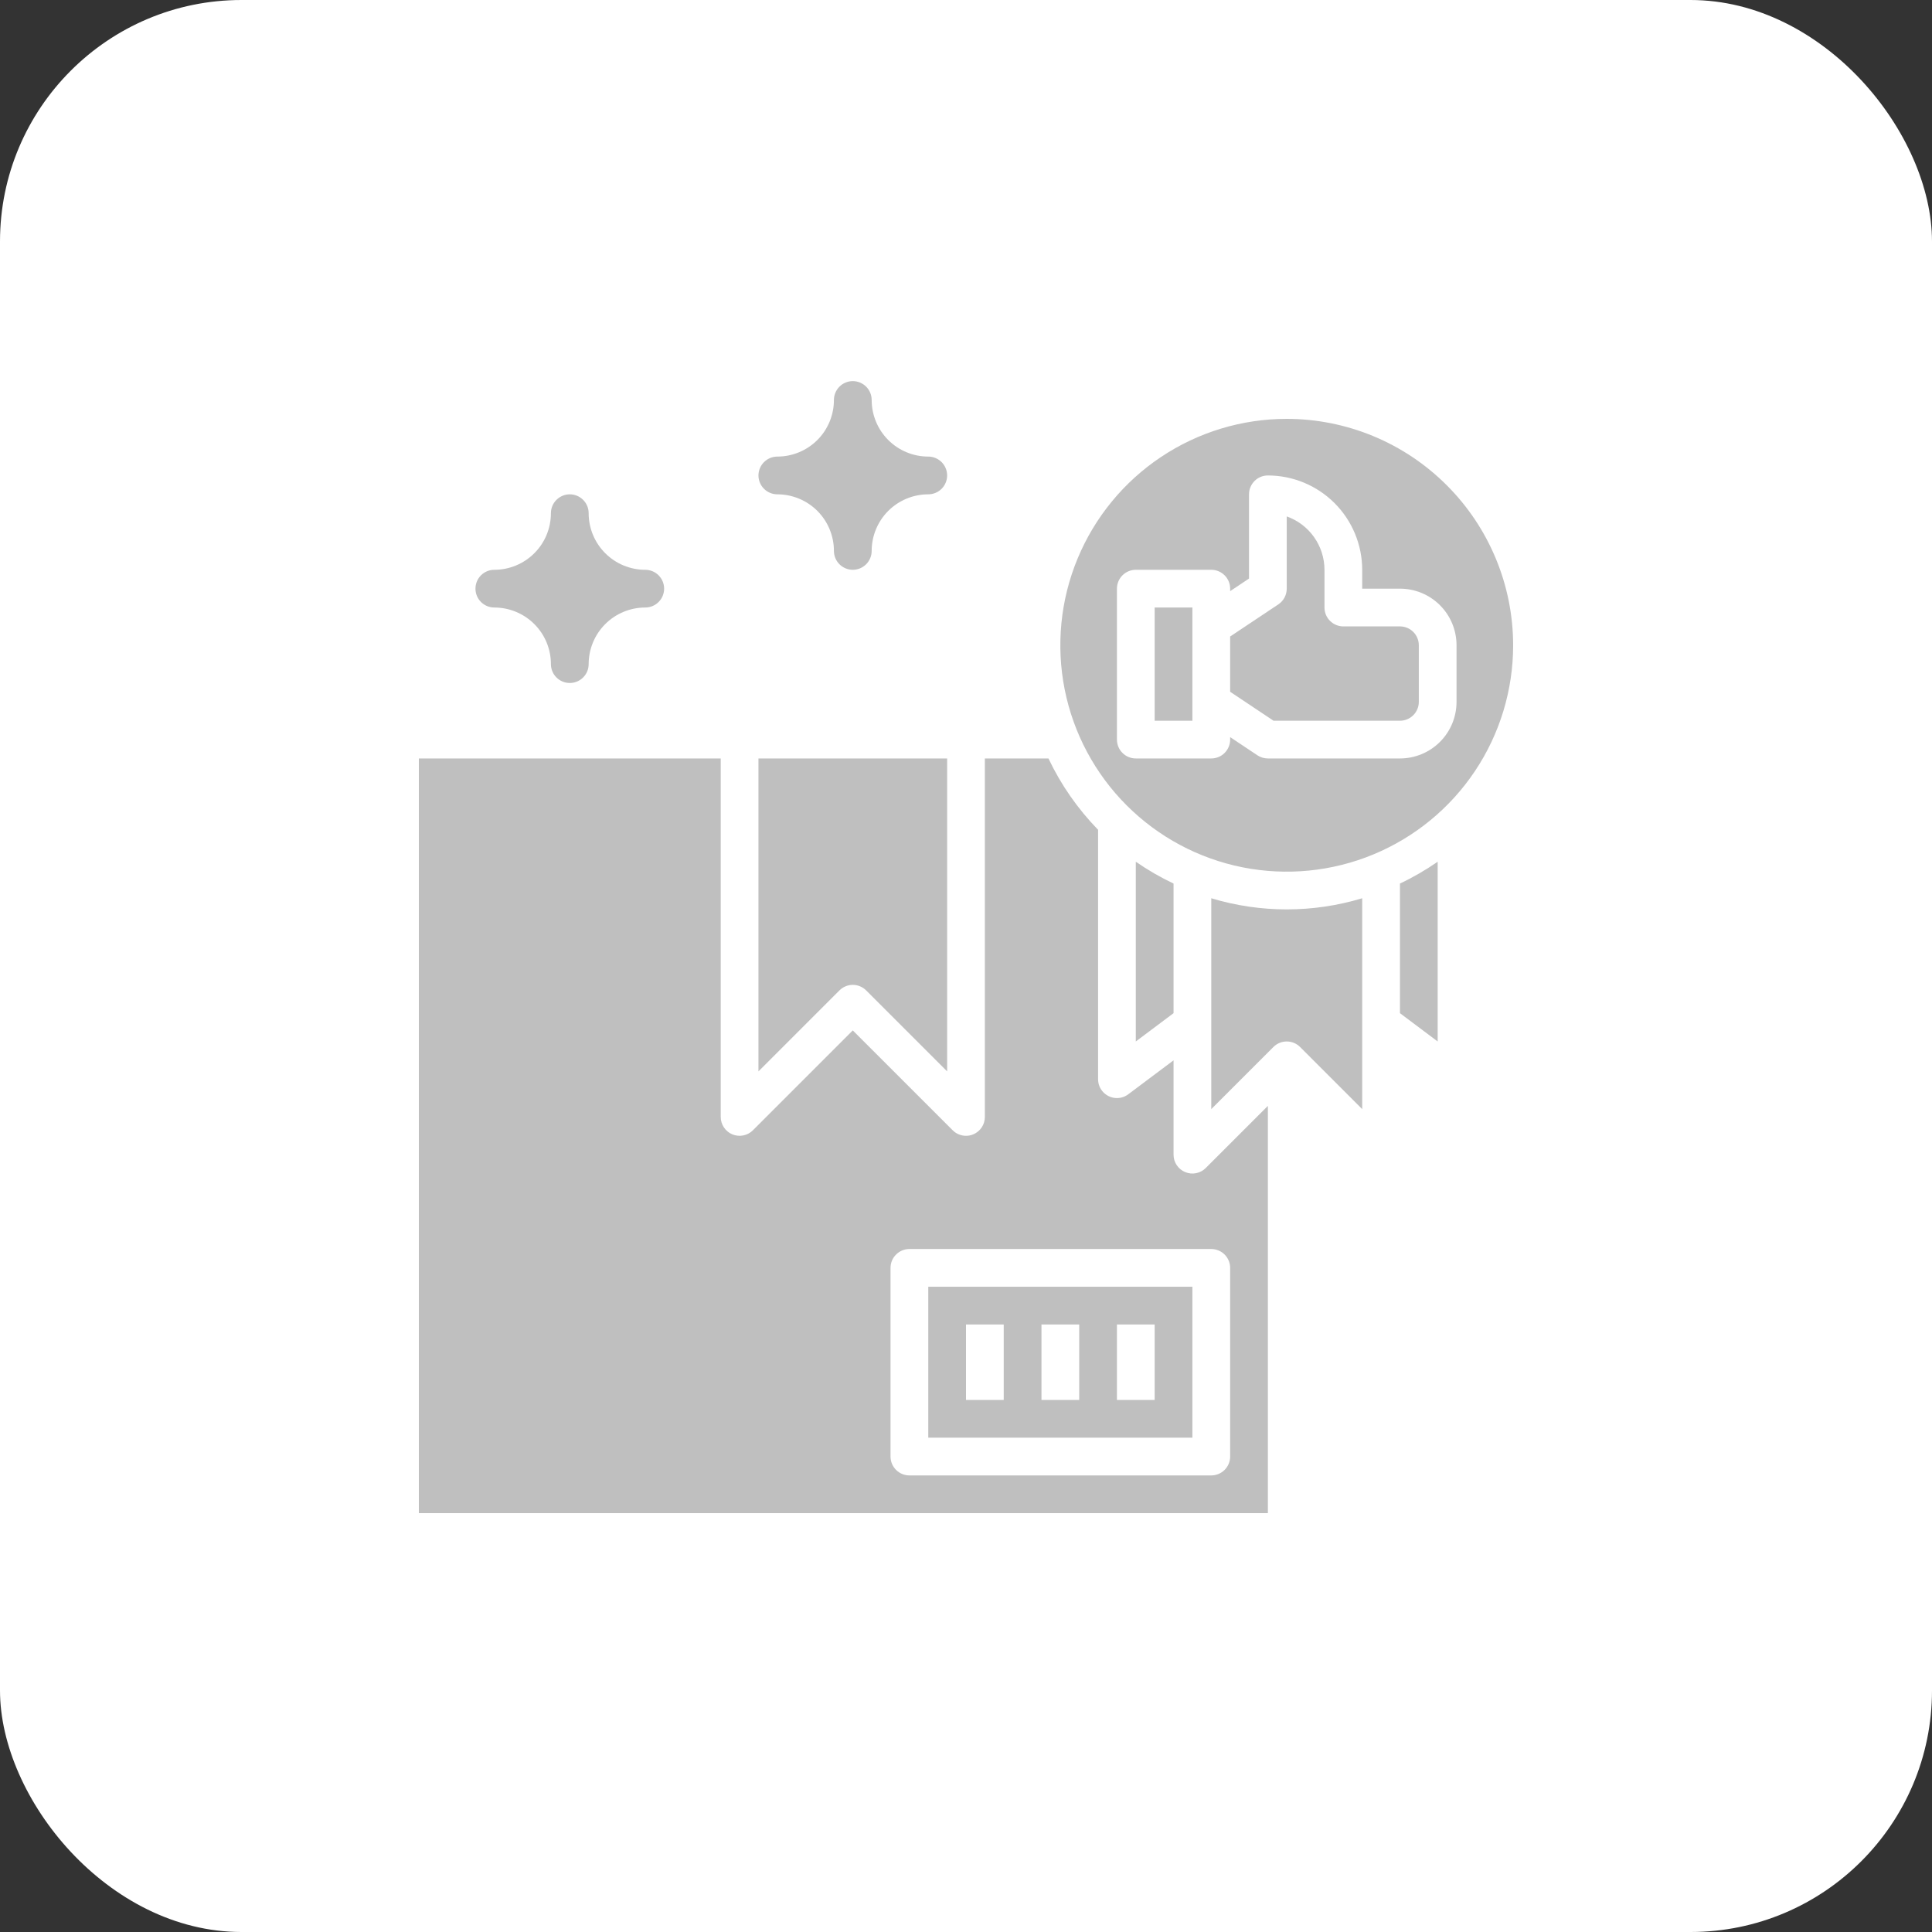
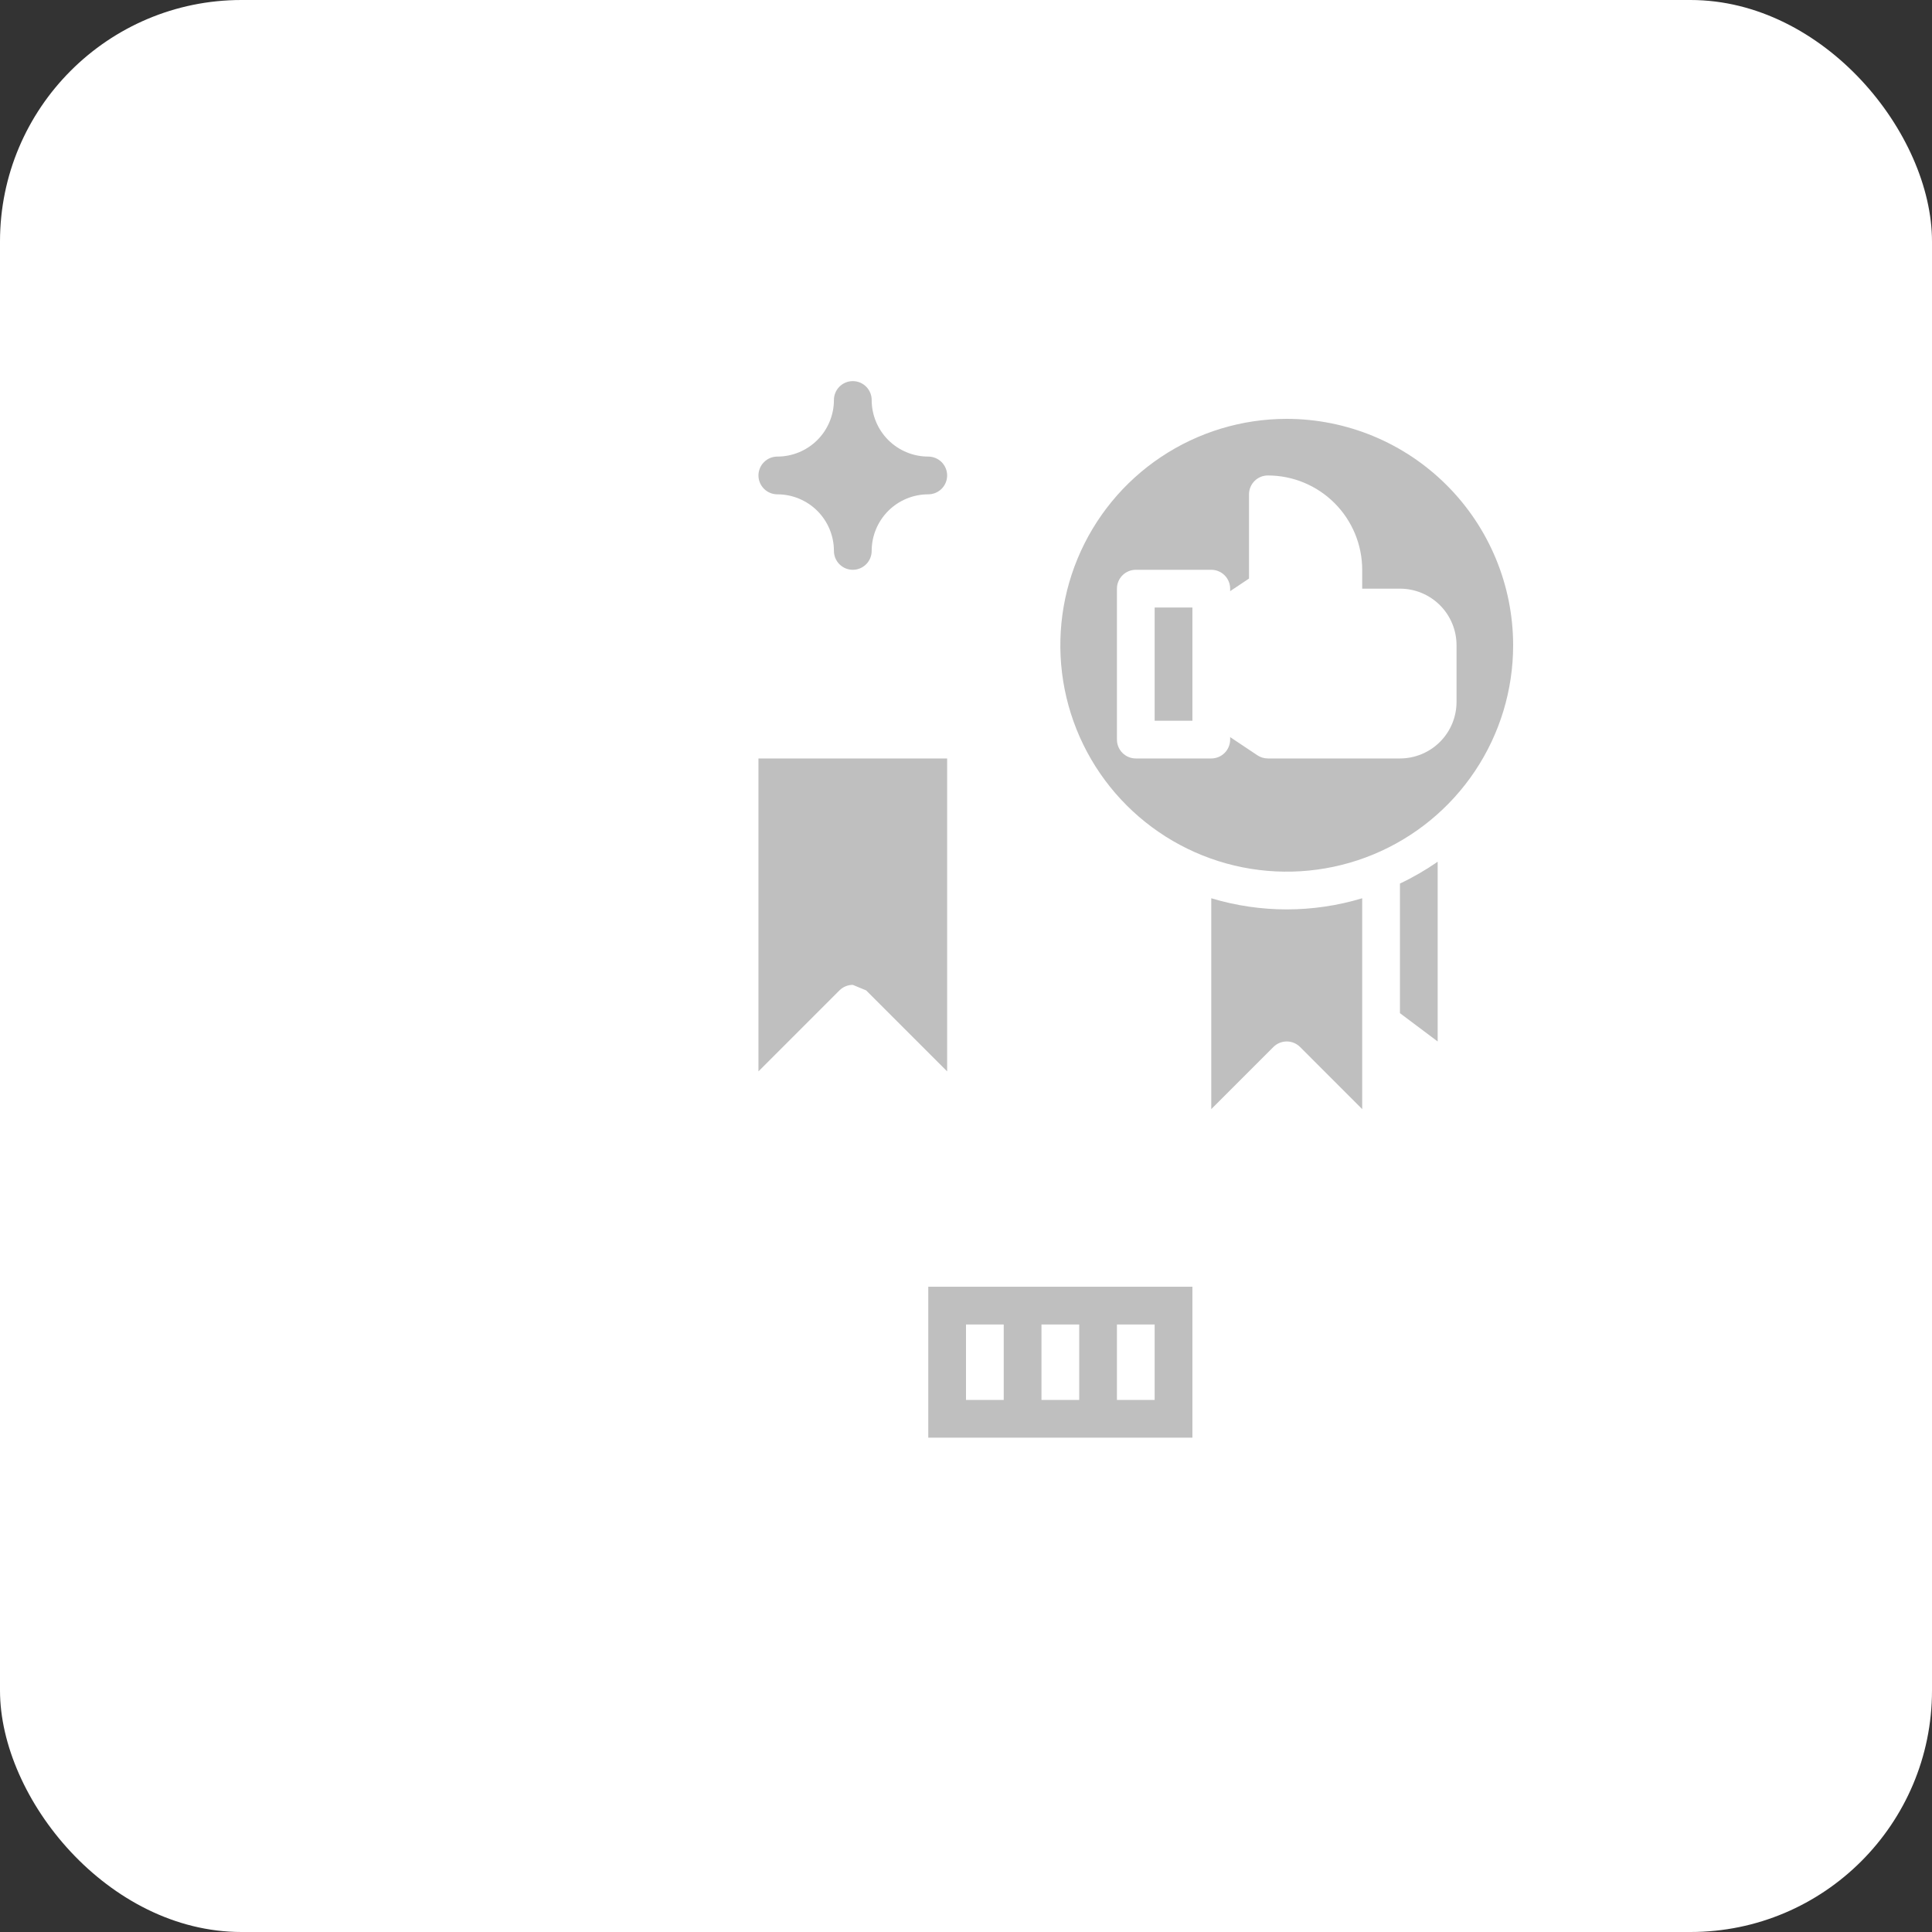
<svg xmlns="http://www.w3.org/2000/svg" width="80" height="80" viewBox="0 0 80 80" fill="none">
  <rect x="0" y="0" width="80" height="80" fill="#333333" stroke="none" />
  <rect width="80" height="80" rx="10" fill="white" />
  <path d="M49.375 53.281H38.438V59.531H49.375V53.281ZM41.562 57.969H40V54.844H41.562V57.969ZM44.688 57.969H43.125V54.844H44.688V57.969ZM47.812 57.969H46.25V54.844H47.812V57.969Z" fill="#BFBFBF" />
  <path d="M53.281 17.344C51.427 17.344 49.614 17.894 48.073 18.924C46.531 19.954 45.33 21.418 44.62 23.131C43.91 24.844 43.725 26.729 44.086 28.548C44.448 30.366 45.341 32.037 46.652 33.348C47.963 34.659 49.634 35.552 51.452 35.914C53.271 36.275 55.156 36.09 56.869 35.38C58.582 34.67 60.046 33.469 61.076 31.927C62.106 30.386 62.656 28.573 62.656 26.719C62.654 24.233 61.665 21.85 59.907 20.093C58.15 18.335 55.767 17.346 53.281 17.344ZM57.969 31.406H52.5C52.346 31.406 52.195 31.36 52.066 31.275L50.938 30.522V30.625C50.938 30.832 50.855 31.031 50.709 31.177C50.562 31.324 50.364 31.406 50.156 31.406H47.031C46.824 31.406 46.625 31.324 46.479 31.177C46.332 31.031 46.25 30.832 46.25 30.625V24.375C46.25 24.168 46.332 23.969 46.479 23.823C46.625 23.676 46.824 23.594 47.031 23.594H50.156C50.364 23.594 50.562 23.676 50.709 23.823C50.855 23.969 50.938 24.168 50.938 24.375V24.478L51.719 23.957V20.469C51.719 20.262 51.801 20.063 51.948 19.916C52.094 19.77 52.293 19.688 52.5 19.688C53.536 19.689 54.529 20.101 55.261 20.833C55.993 21.565 56.405 22.558 56.406 23.594V24.375H57.969C58.59 24.375 59.187 24.622 59.626 25.061C60.066 25.501 60.312 26.097 60.312 26.719V29.062C60.312 29.684 60.066 30.28 59.626 30.72C59.187 31.159 58.59 31.406 57.969 31.406Z" fill="#BFBFBF" />
-   <path d="M35.865 41.01L39.219 44.364V31.406H31.406V44.364L34.76 41.01C34.907 40.864 35.105 40.781 35.312 40.781C35.52 40.781 35.718 40.864 35.865 41.01Z" fill="#BFBFBF" />
-   <path d="M49.076 48.534C48.933 48.475 48.811 48.375 48.725 48.246C48.639 48.118 48.594 47.967 48.594 47.812V43.906L46.719 45.312C46.584 45.414 46.419 45.469 46.25 45.469C46.043 45.469 45.844 45.386 45.698 45.24C45.551 45.093 45.469 44.895 45.469 44.688V34.359C44.626 33.494 43.932 32.497 43.414 31.406H40.781V46.25C40.781 46.404 40.736 46.556 40.65 46.684C40.564 46.812 40.442 46.913 40.299 46.972C40.204 47.011 40.103 47.032 40 47.031C39.793 47.031 39.594 46.949 39.448 46.802L35.312 42.667L31.177 46.802C31.068 46.912 30.929 46.986 30.777 47.016C30.626 47.046 30.469 47.031 30.326 46.972C30.183 46.913 30.061 46.812 29.976 46.684C29.89 46.556 29.844 46.404 29.844 46.25V31.406H17.344V62.656H52.5V45.792L49.927 48.365C49.818 48.474 49.679 48.549 49.527 48.579C49.376 48.609 49.219 48.593 49.076 48.534ZM50.938 52.5V60.312C50.938 60.52 50.855 60.718 50.709 60.865C50.562 61.011 50.363 61.094 50.156 61.094H37.656C37.449 61.094 37.25 61.011 37.104 60.865C36.957 60.718 36.875 60.52 36.875 60.312V52.5C36.875 52.293 36.957 52.094 37.104 51.948C37.25 51.801 37.449 51.719 37.656 51.719H50.156C50.363 51.719 50.562 51.801 50.709 51.948C50.855 52.094 50.938 52.293 50.938 52.5Z" fill="#BFBFBF" />
+   <path d="M35.865 41.01L39.219 44.364V31.406H31.406V44.364L34.76 41.01C34.907 40.864 35.105 40.781 35.312 40.781Z" fill="#BFBFBF" />
  <path d="M50.156 37.195V45.927L52.729 43.354C52.875 43.207 53.074 43.125 53.281 43.125C53.488 43.125 53.687 43.207 53.834 43.354L56.406 45.927V37.195C54.368 37.81 52.194 37.81 50.156 37.195Z" fill="#BFBFBF" />
  <path d="M49.375 25.156H47.812V29.844H49.375V25.156Z" fill="#BFBFBF" />
  <path d="M57.969 41.953L59.531 43.125V35.682C59.036 36.025 58.514 36.328 57.969 36.586V41.953Z" fill="#BFBFBF" />
-   <path d="M57.969 25.938H55.625C55.418 25.938 55.219 25.855 55.073 25.709C54.926 25.562 54.844 25.364 54.844 25.156V23.594C54.843 23.109 54.693 22.637 54.413 22.241C54.133 21.845 53.738 21.546 53.281 21.384V24.375C53.281 24.504 53.249 24.63 53.189 24.744C53.128 24.857 53.041 24.954 52.934 25.025L50.938 26.356V28.645L52.734 29.844H57.969C58.176 29.844 58.375 29.762 58.521 29.615C58.668 29.469 58.75 29.27 58.75 29.063V26.719C58.75 26.512 58.668 26.313 58.521 26.166C58.375 26.02 58.176 25.938 57.969 25.938Z" fill="#BFBFBF" />
-   <path d="M48.594 36.586C48.049 36.328 47.526 36.025 47.031 35.682V43.125L48.594 41.953V36.586Z" fill="#BFBFBF" />
  <path d="M32.188 20.469C32.809 20.469 33.405 20.716 33.845 21.155C34.284 21.595 34.531 22.191 34.531 22.812C34.531 23.02 34.614 23.218 34.76 23.365C34.907 23.511 35.105 23.594 35.312 23.594C35.52 23.594 35.718 23.511 35.865 23.365C36.011 23.218 36.094 23.02 36.094 22.812C36.094 22.191 36.341 21.595 36.78 21.155C37.22 20.716 37.816 20.469 38.438 20.469C38.645 20.469 38.843 20.386 38.99 20.24C39.136 20.093 39.219 19.895 39.219 19.688C39.219 19.48 39.136 19.282 38.99 19.135C38.843 18.989 38.645 18.906 38.438 18.906C37.816 18.906 37.22 18.659 36.78 18.22C36.341 17.78 36.094 17.184 36.094 16.562C36.094 16.355 36.011 16.157 35.865 16.01C35.718 15.864 35.52 15.781 35.312 15.781C35.105 15.781 34.907 15.864 34.76 16.01C34.614 16.157 34.531 16.355 34.531 16.562C34.531 17.184 34.284 17.78 33.845 18.22C33.405 18.659 32.809 18.906 32.188 18.906C31.98 18.906 31.782 18.989 31.635 19.135C31.489 19.282 31.406 19.48 31.406 19.688C31.406 19.895 31.489 20.093 31.635 20.24C31.782 20.386 31.98 20.469 32.188 20.469Z" fill="#BFBFBF" />
-   <path d="M20.469 25.156C21.09 25.156 21.686 25.403 22.126 25.843C22.566 26.282 22.812 26.878 22.812 27.5C22.812 27.707 22.895 27.906 23.041 28.052C23.188 28.199 23.387 28.281 23.594 28.281C23.801 28.281 24 28.199 24.146 28.052C24.293 27.906 24.375 27.707 24.375 27.5C24.375 26.878 24.622 26.282 25.061 25.843C25.501 25.403 26.097 25.156 26.719 25.156C26.926 25.156 27.125 25.074 27.271 24.927C27.418 24.781 27.5 24.582 27.5 24.375C27.5 24.168 27.418 23.969 27.271 23.823C27.125 23.676 26.926 23.594 26.719 23.594C26.097 23.594 25.501 23.347 25.061 22.907C24.622 22.468 24.375 21.872 24.375 21.25C24.375 21.043 24.293 20.844 24.146 20.698C24 20.551 23.801 20.469 23.594 20.469C23.387 20.469 23.188 20.551 23.041 20.698C22.895 20.844 22.812 21.043 22.812 21.25C22.812 21.872 22.566 22.468 22.126 22.907C21.686 23.347 21.09 23.594 20.469 23.594C20.262 23.594 20.063 23.676 19.916 23.823C19.77 23.969 19.688 24.168 19.688 24.375C19.688 24.582 19.77 24.781 19.916 24.927C20.063 25.074 20.262 25.156 20.469 25.156Z" fill="#BFBFBF" />
</svg>